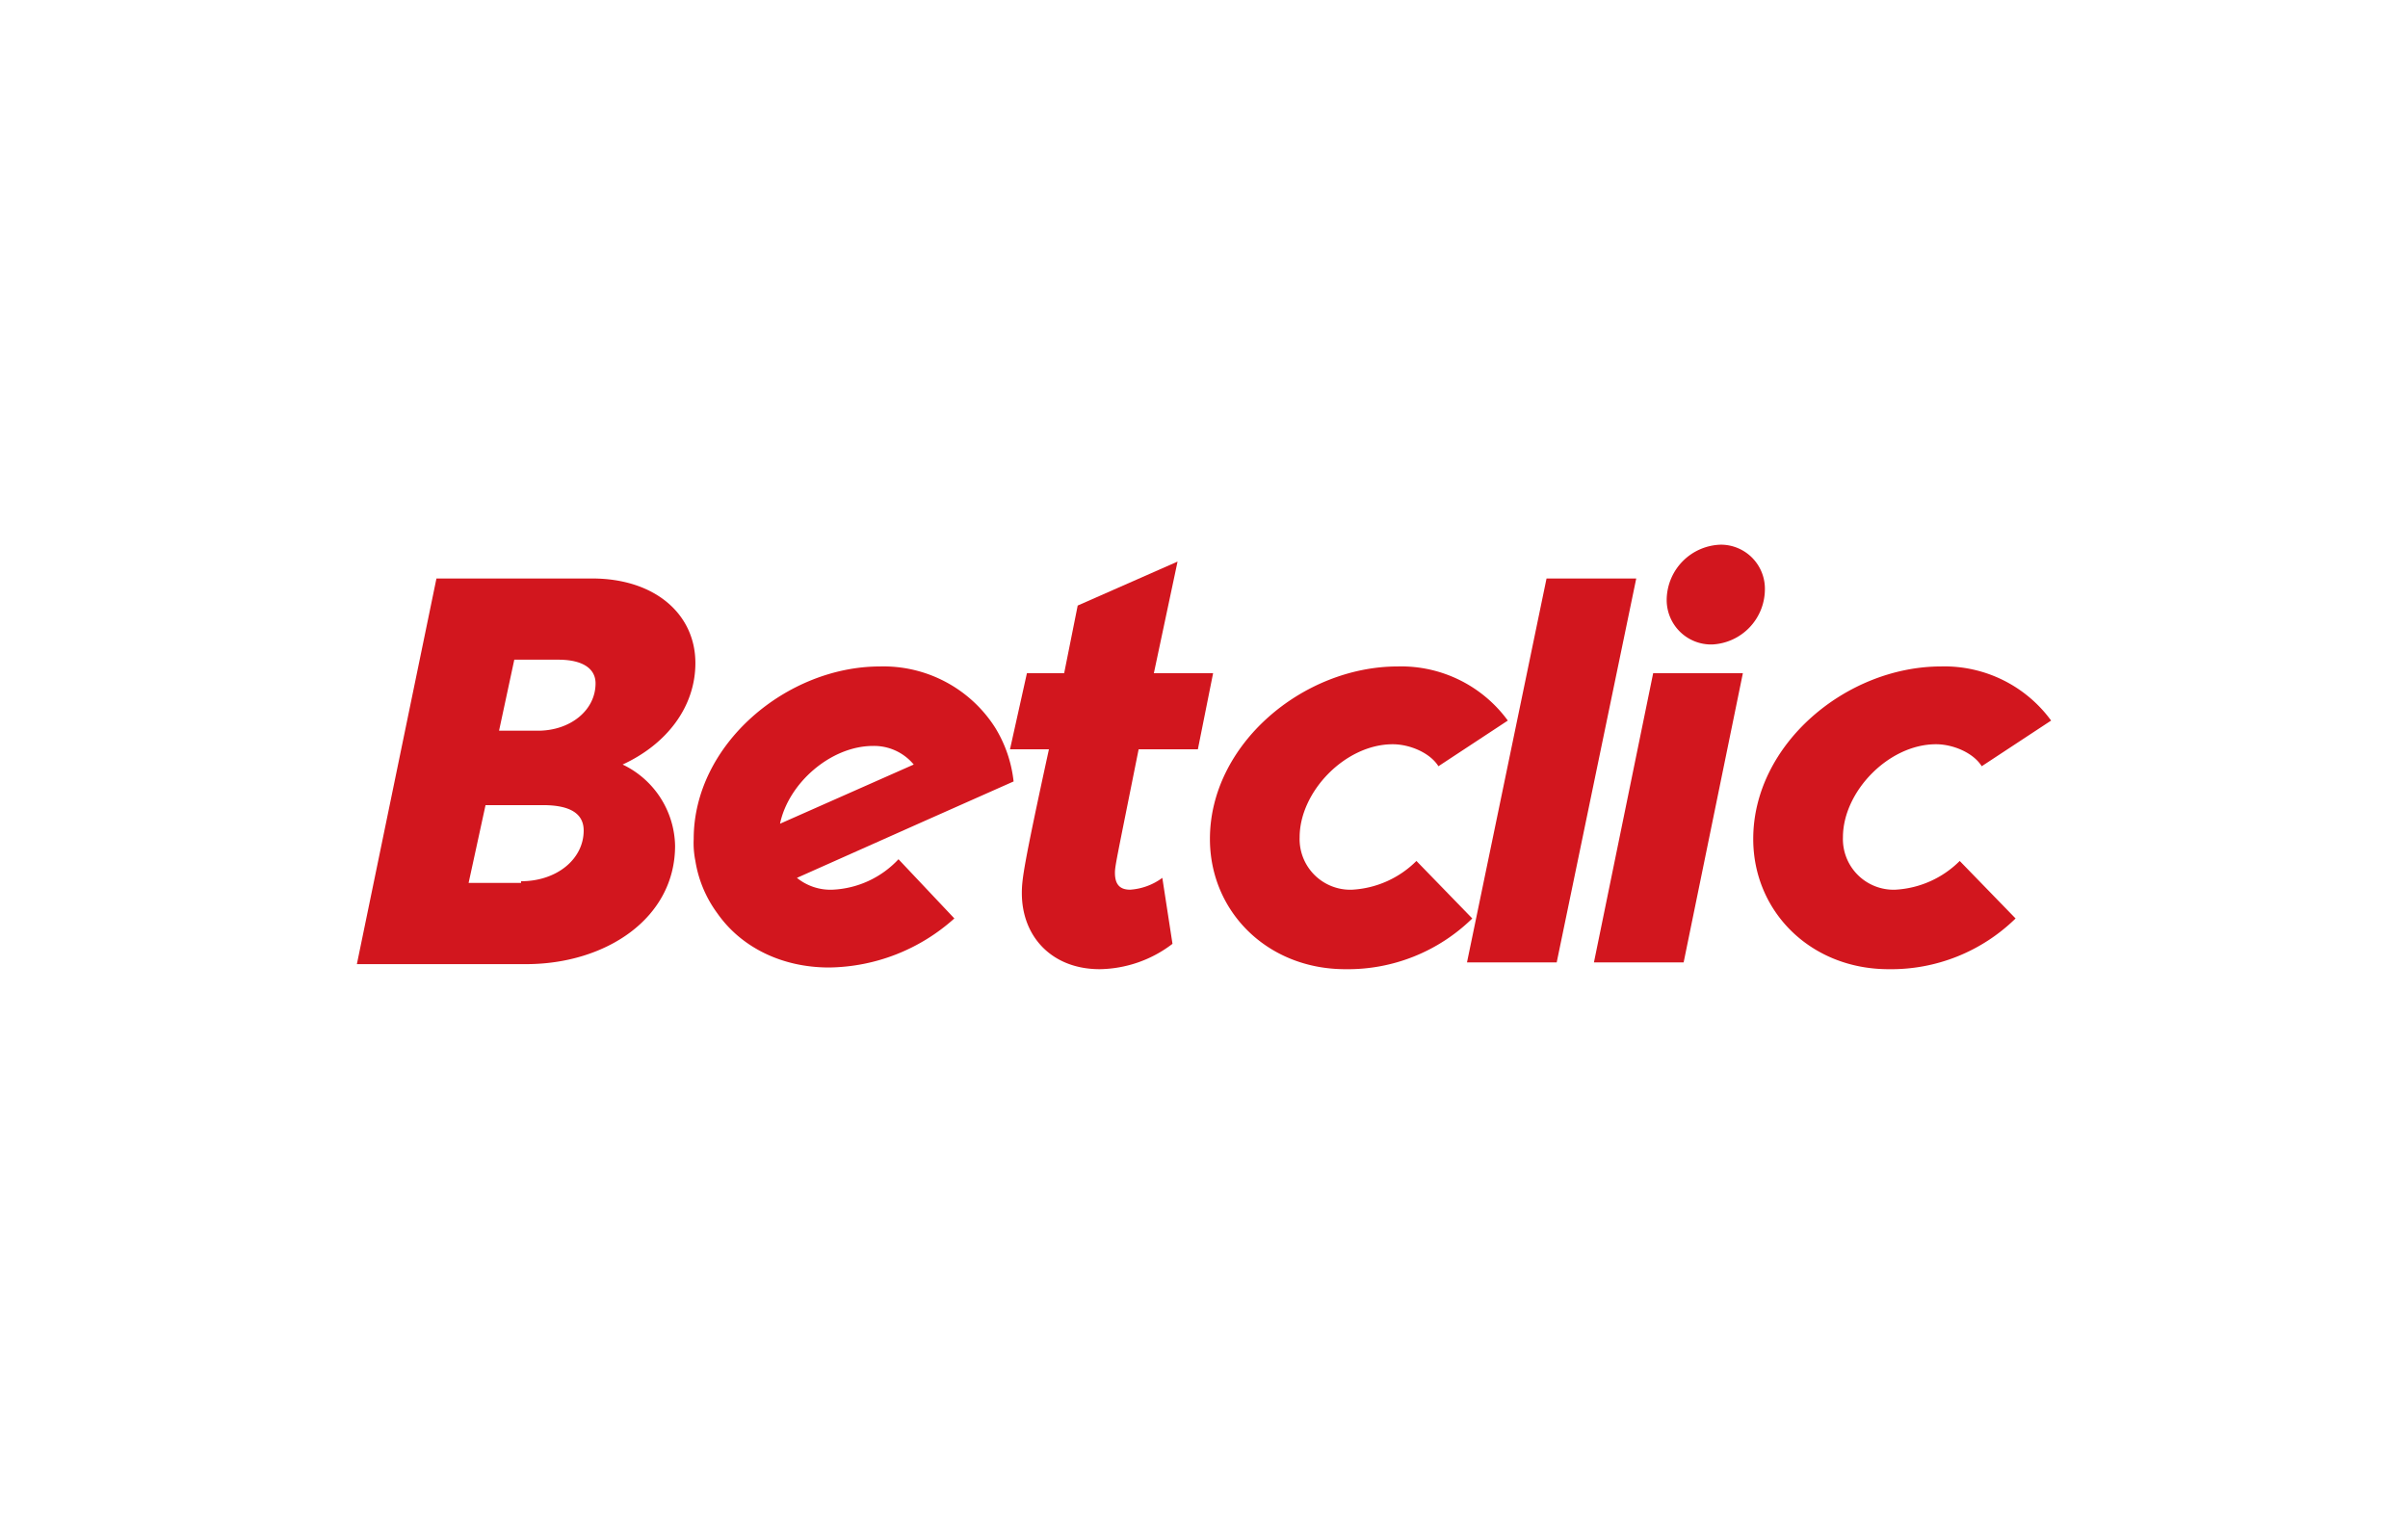
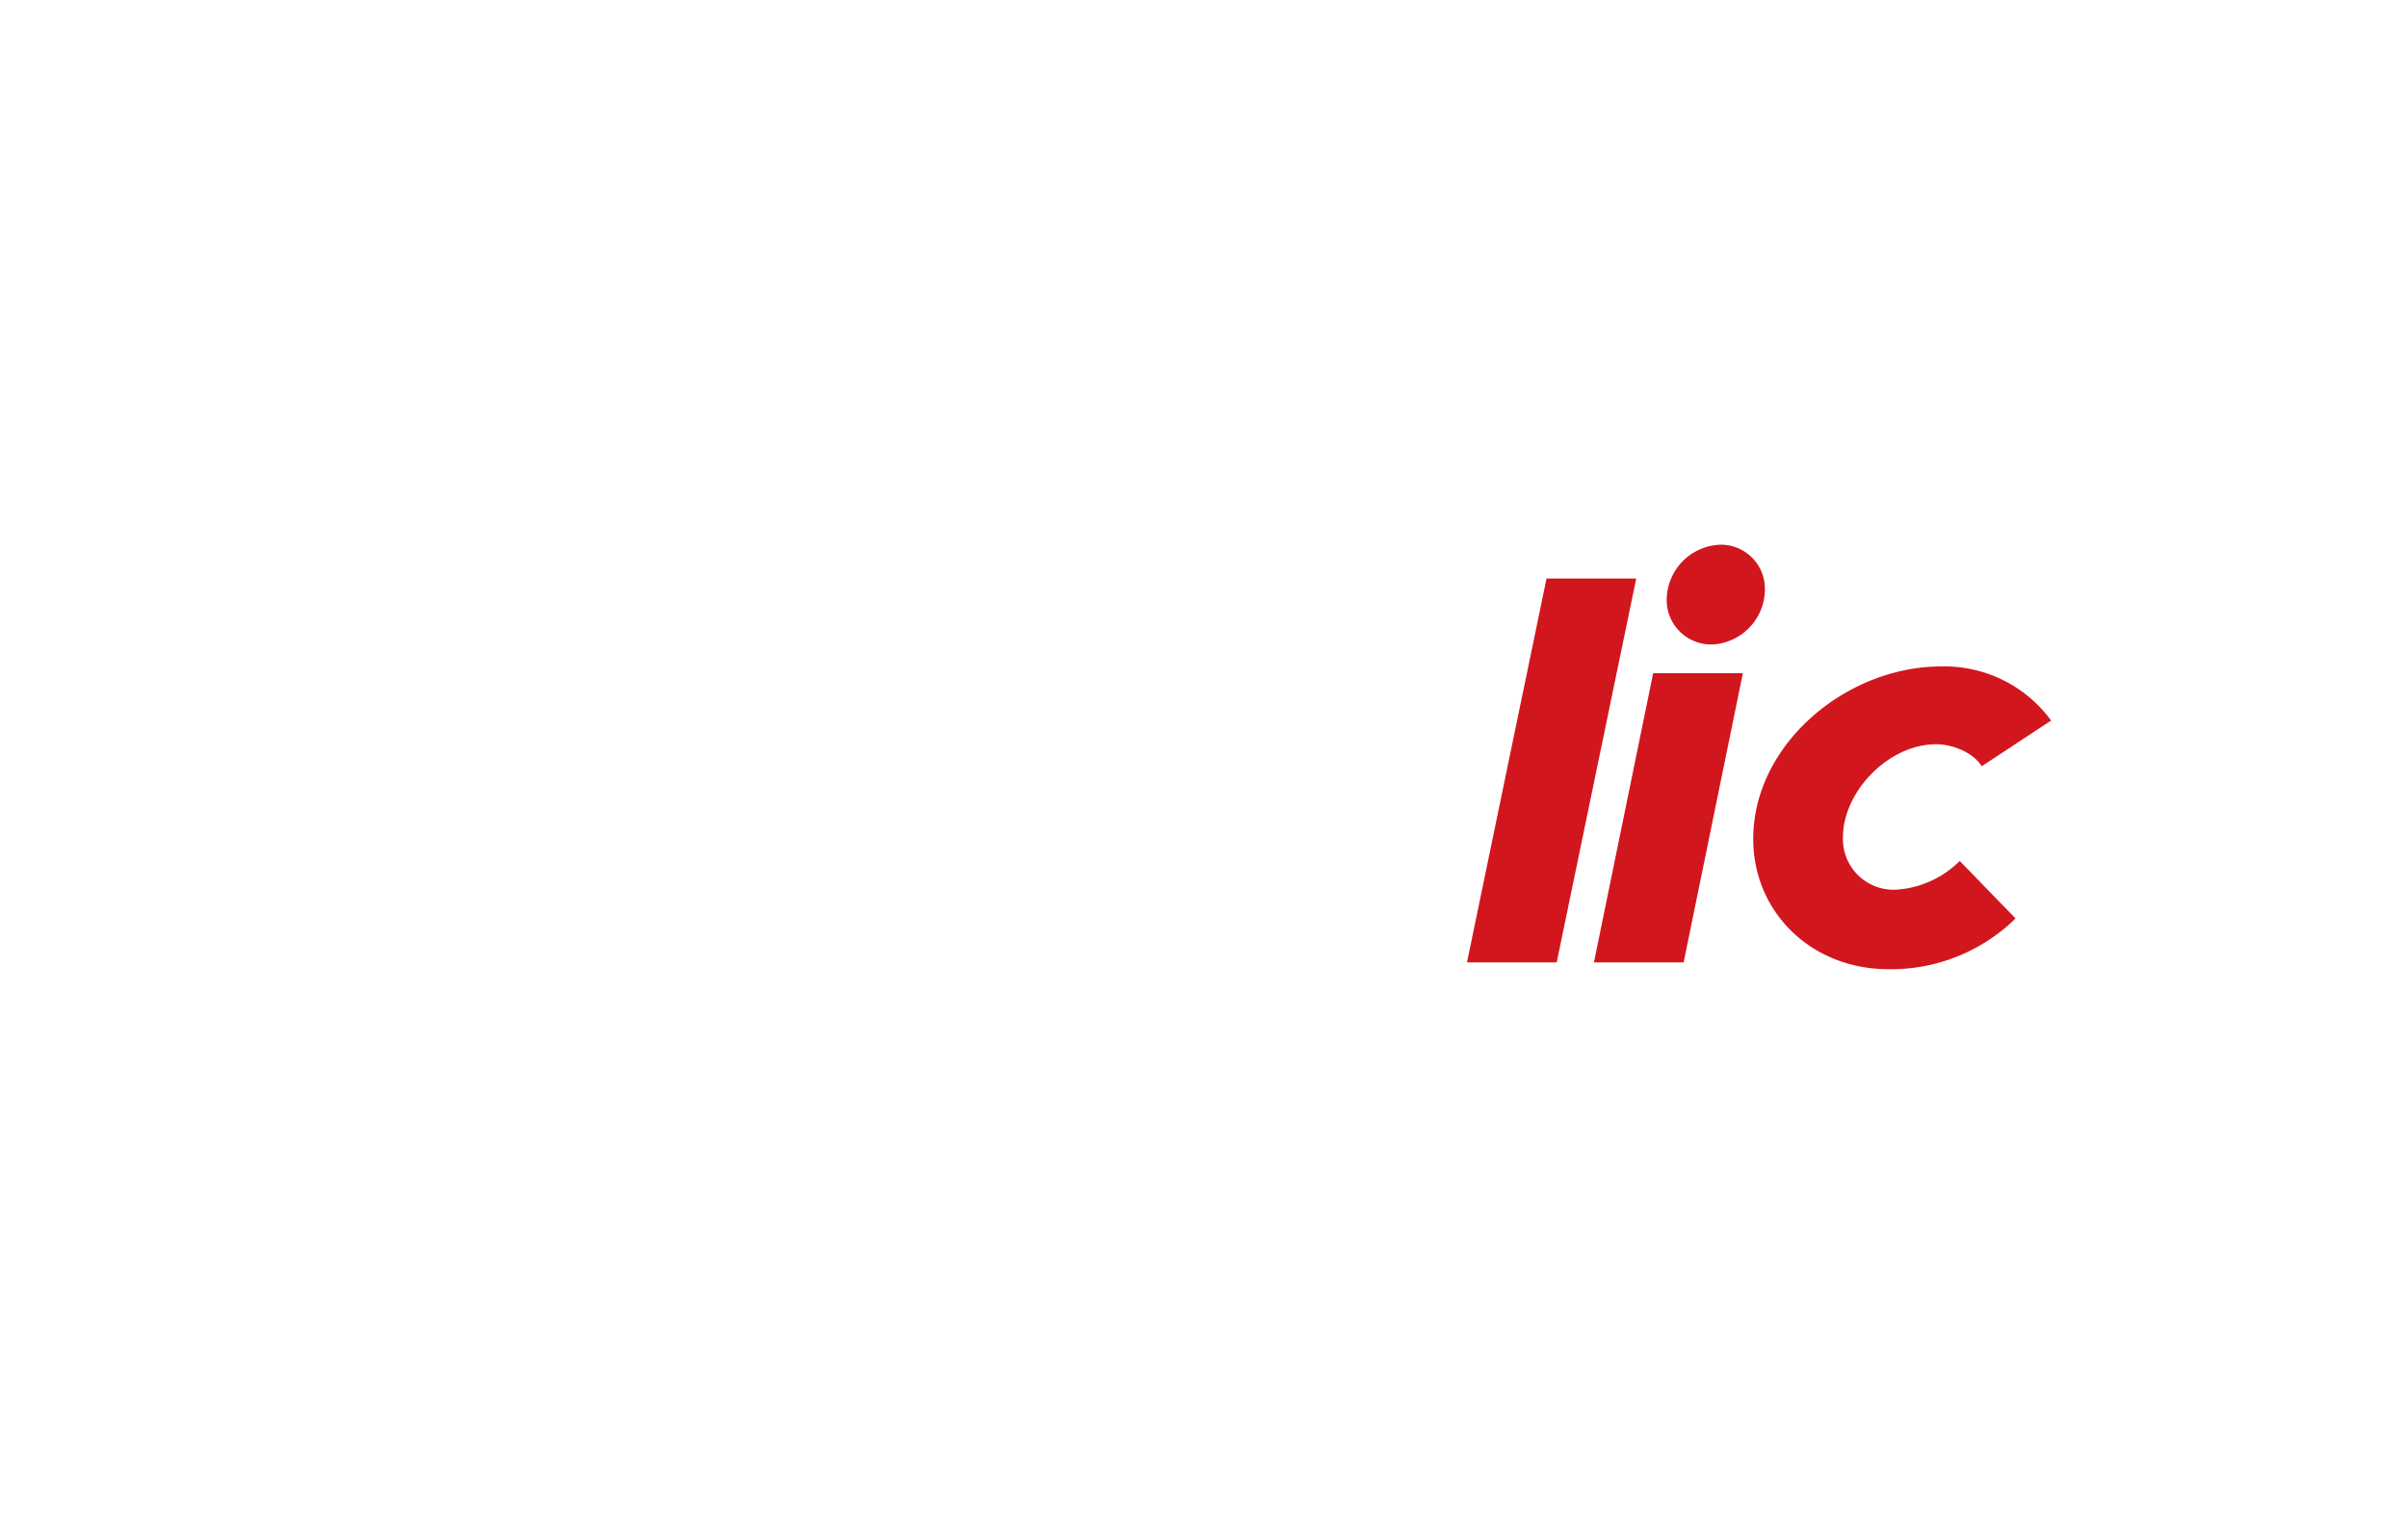
<svg xmlns="http://www.w3.org/2000/svg" viewBox="0 0 334 210">
  <defs>
    <style>.a{fill:#d2161e;}.b{fill:none;}</style>
  </defs>
-   <path class="a" d="M86.361,106.055c6.104-2.815,10.092-7.977,10.092-14.077,0-6.804-5.633-11.731-14.32-11.731H60.537L49.5,133.742H72.976c11.034,0,20.661-6.335,20.661-16.423A12.757,12.757,0,0,0,86.361,106.055ZM72.275,122.244v.234H64.998l2.348-10.791H75.324q5.634,0,5.635,3.519C80.959,119.194,77.205,122.244,72.275,122.244Zm2.348-20.882H69.221l2.114-9.852h6.103c3.287,0,5.168,1.174,5.168,3.285C82.605,98.55,79.083,101.362,74.622,101.362Z" />
-   <path class="a" d="M196.464,119.429a13.673,13.673,0,0,1-8.921,3.989,7.027,7.027,0,0,1-7.278-7.273c0-6.335,6.339-12.904,12.912-12.904,2.348,0,5.165,1.173,6.339,3.05l9.625-6.335a18.32,18.32,0,0,0-15.26-7.508c-13.147,0-26.059,10.792-26.059,23.931,0,10.088,7.982,18.066,18.781,18.066a24.661,24.661,0,0,0,17.607-7.038Z" />
  <path class="a" d="M262.902,123.417a7.027,7.027,0,0,1-7.278-7.273c0-6.335,6.339-12.904,12.912-12.904,2.348,0,5.165,1.173,6.339,3.05L284.5,99.956a18.32,18.32,0,0,0-15.26-7.508c-13.147,0-26.059,10.792-26.059,23.931,0,10.088,7.982,18.066,18.781,18.066a24.661,24.661,0,0,0,17.607-7.038l-7.747-7.977A13.673,13.673,0,0,1,262.902,123.417Z" />
-   <path class="a" d="M140.59,108.401a17.922,17.922,0,0,0-2.582-7.506A18.373,18.373,0,0,0,122.043,92.45c-12.912,0-25.824,10.791-25.824,23.929a12.402,12.402,0,0,0,.234,3.052,16.642,16.642,0,0,0,3.054,7.272c3.287,4.692,8.92,7.506,15.493,7.506a26.458,26.458,0,0,0,17.373-6.805l-7.749-8.212a13.319,13.319,0,0,1-9.152,4.225,7.38,7.38,0,0,1-4.934-1.641l17.373-7.744Zm-32.399,5.865c1.174-5.631,7.043-10.791,12.912-10.791a7.146,7.146,0,0,1,5.635,2.58Z" />
-   <path class="a" d="M166.15,103.944l2.113-10.558H160.046l3.287-15.485h0l-13.851,6.1-1.878,9.385h-5.165l-2.348,10.558h5.4c-3.522,16.189-3.756,18.066-3.756,19.942,0,6.1,4.226,10.558,10.799,10.558a16.971,16.971,0,0,0,10.095-3.519l-1.409-9.15a8.467,8.467,0,0,1-4.46,1.642c-1.409,0-2.113-.704-2.113-2.346,0-.938.235-1.877,3.287-17.127Z" />
  <polygon class="a" points="214.511 80.248 203.477 133.506 215.92 133.506 226.954 80.248 214.511 80.248" />
  <polygon class="a" points="221.085 133.506 233.527 133.506 241.744 93.386 229.301 93.386 221.085 133.506" />
  <path class="a" d="M238.692,75.556a7.719,7.719,0,0,0-7.513,7.508,6.167,6.167,0,0,0,6.339,6.335,7.683,7.683,0,0,0,7.278-7.508A6.115,6.115,0,0,0,238.692,75.556Z" />
  <rect class="b" width="334" height="210" />
</svg>